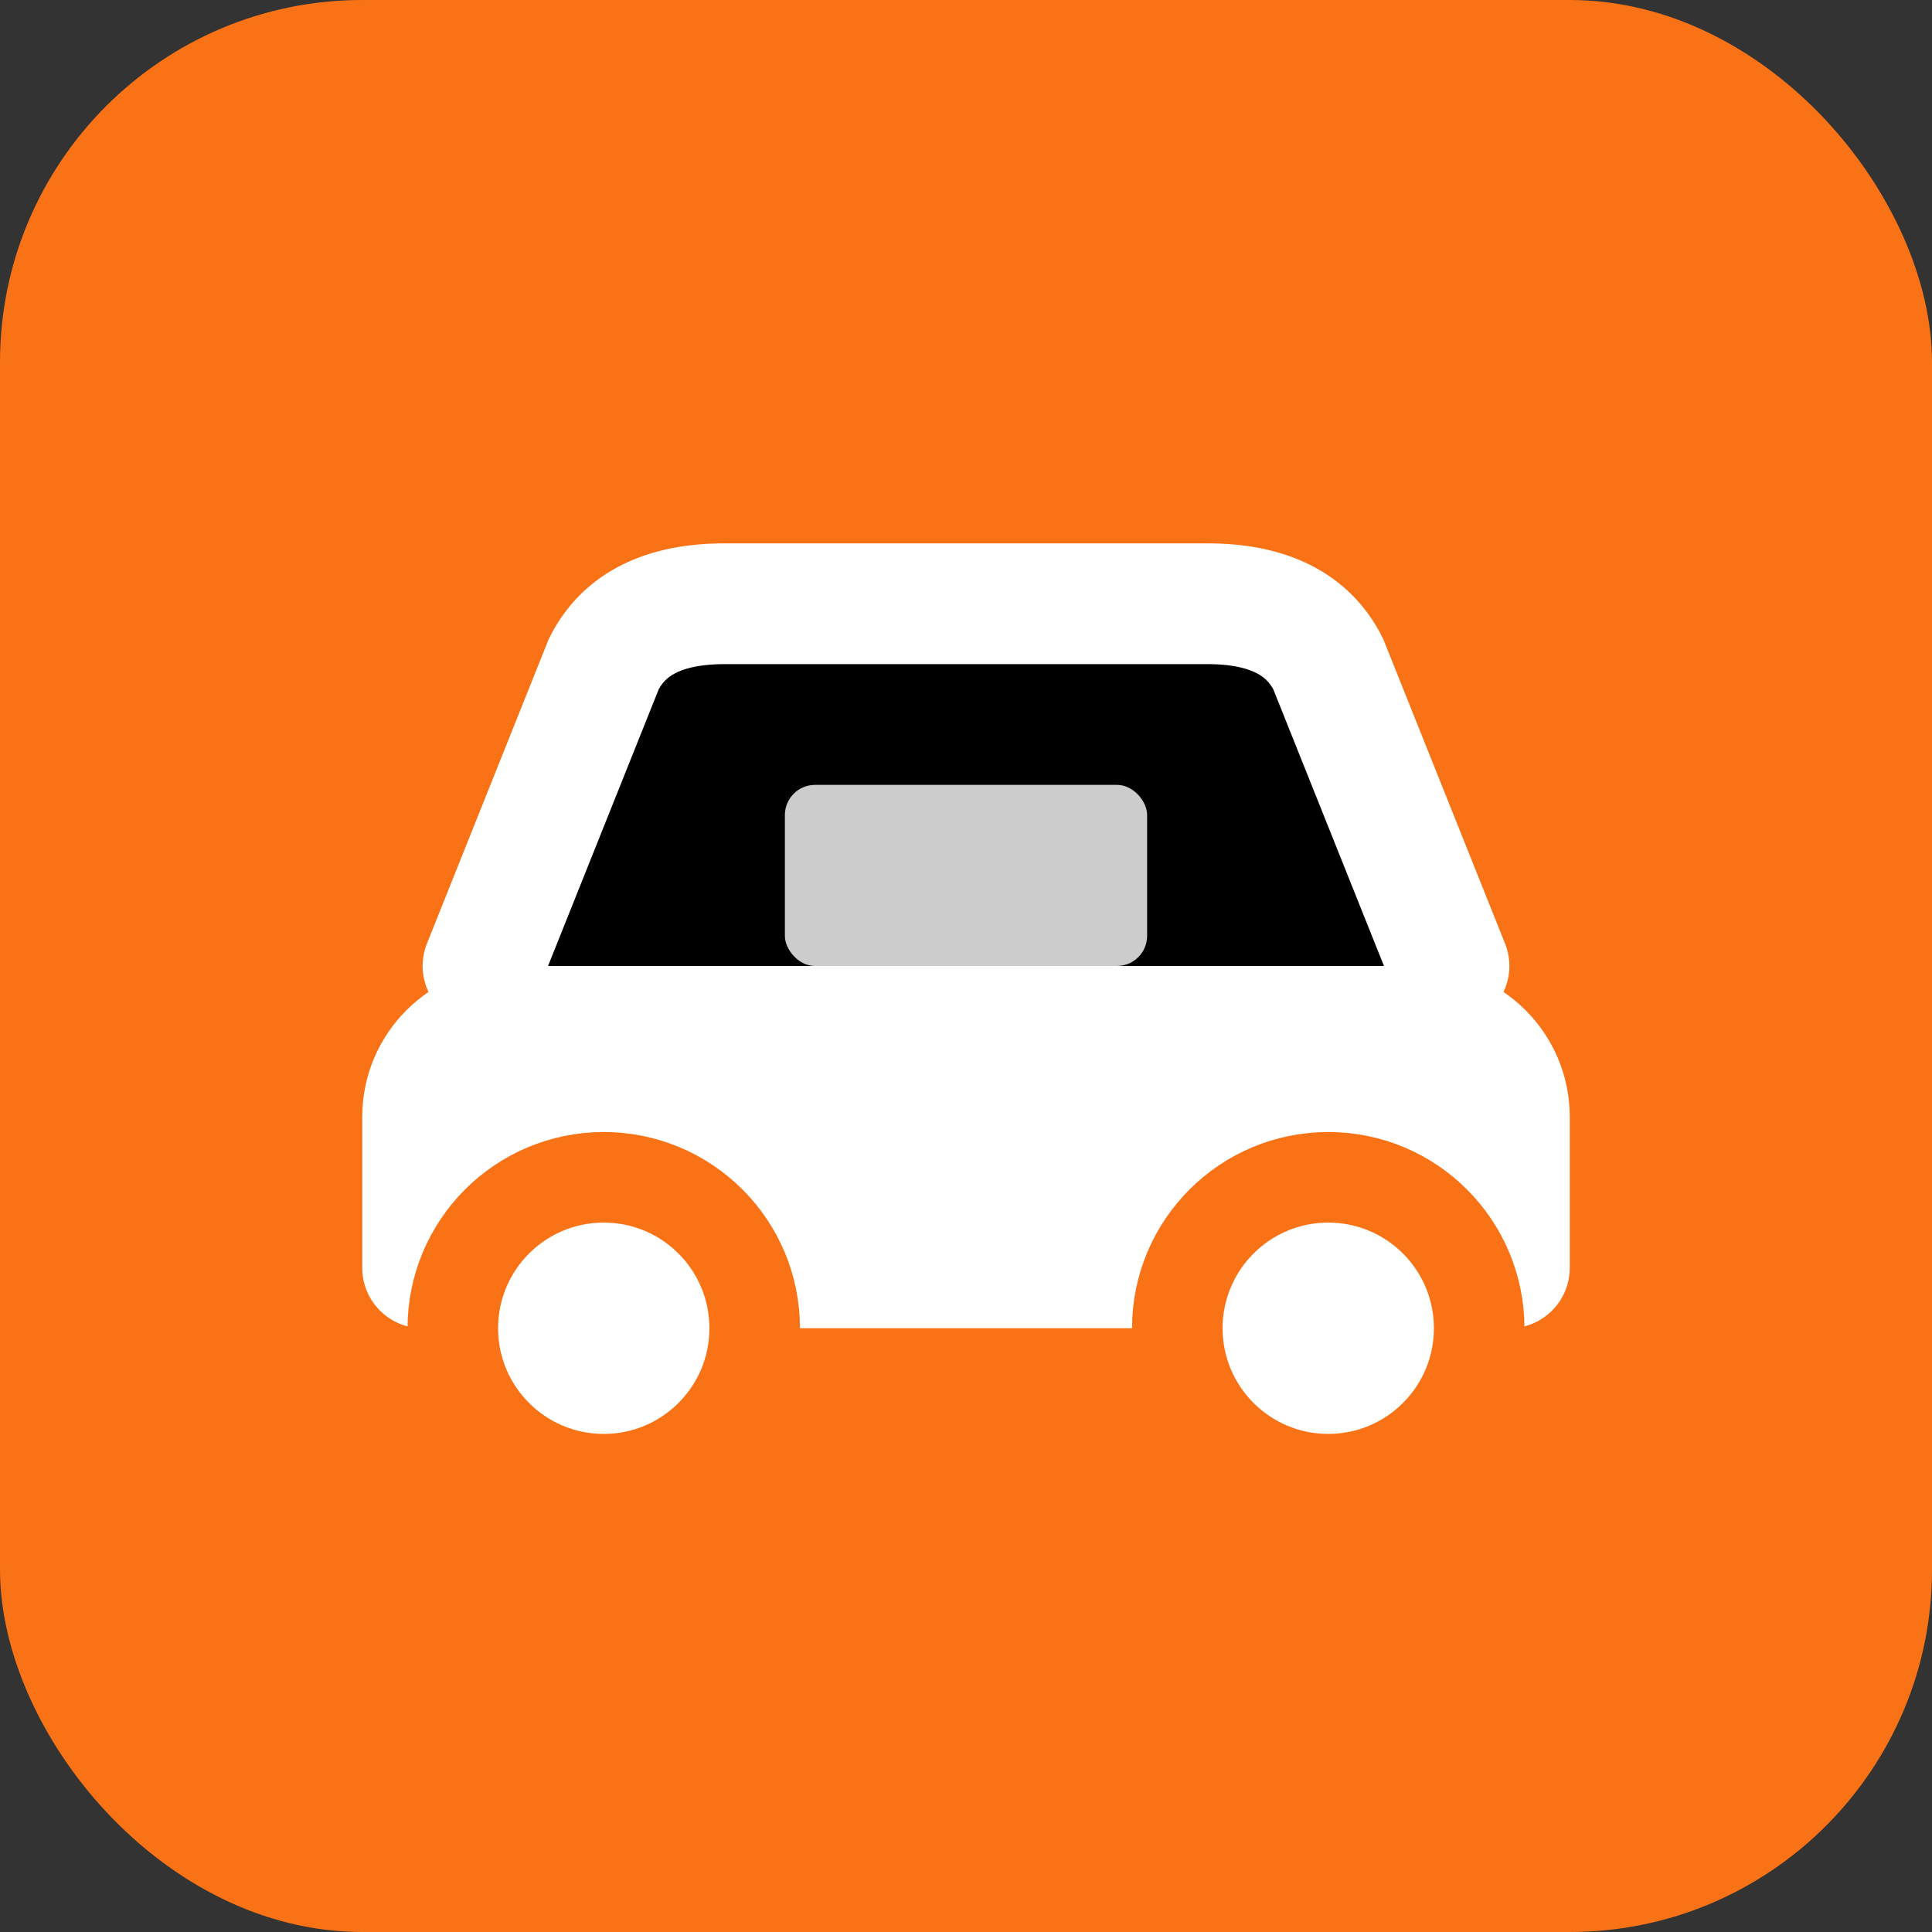
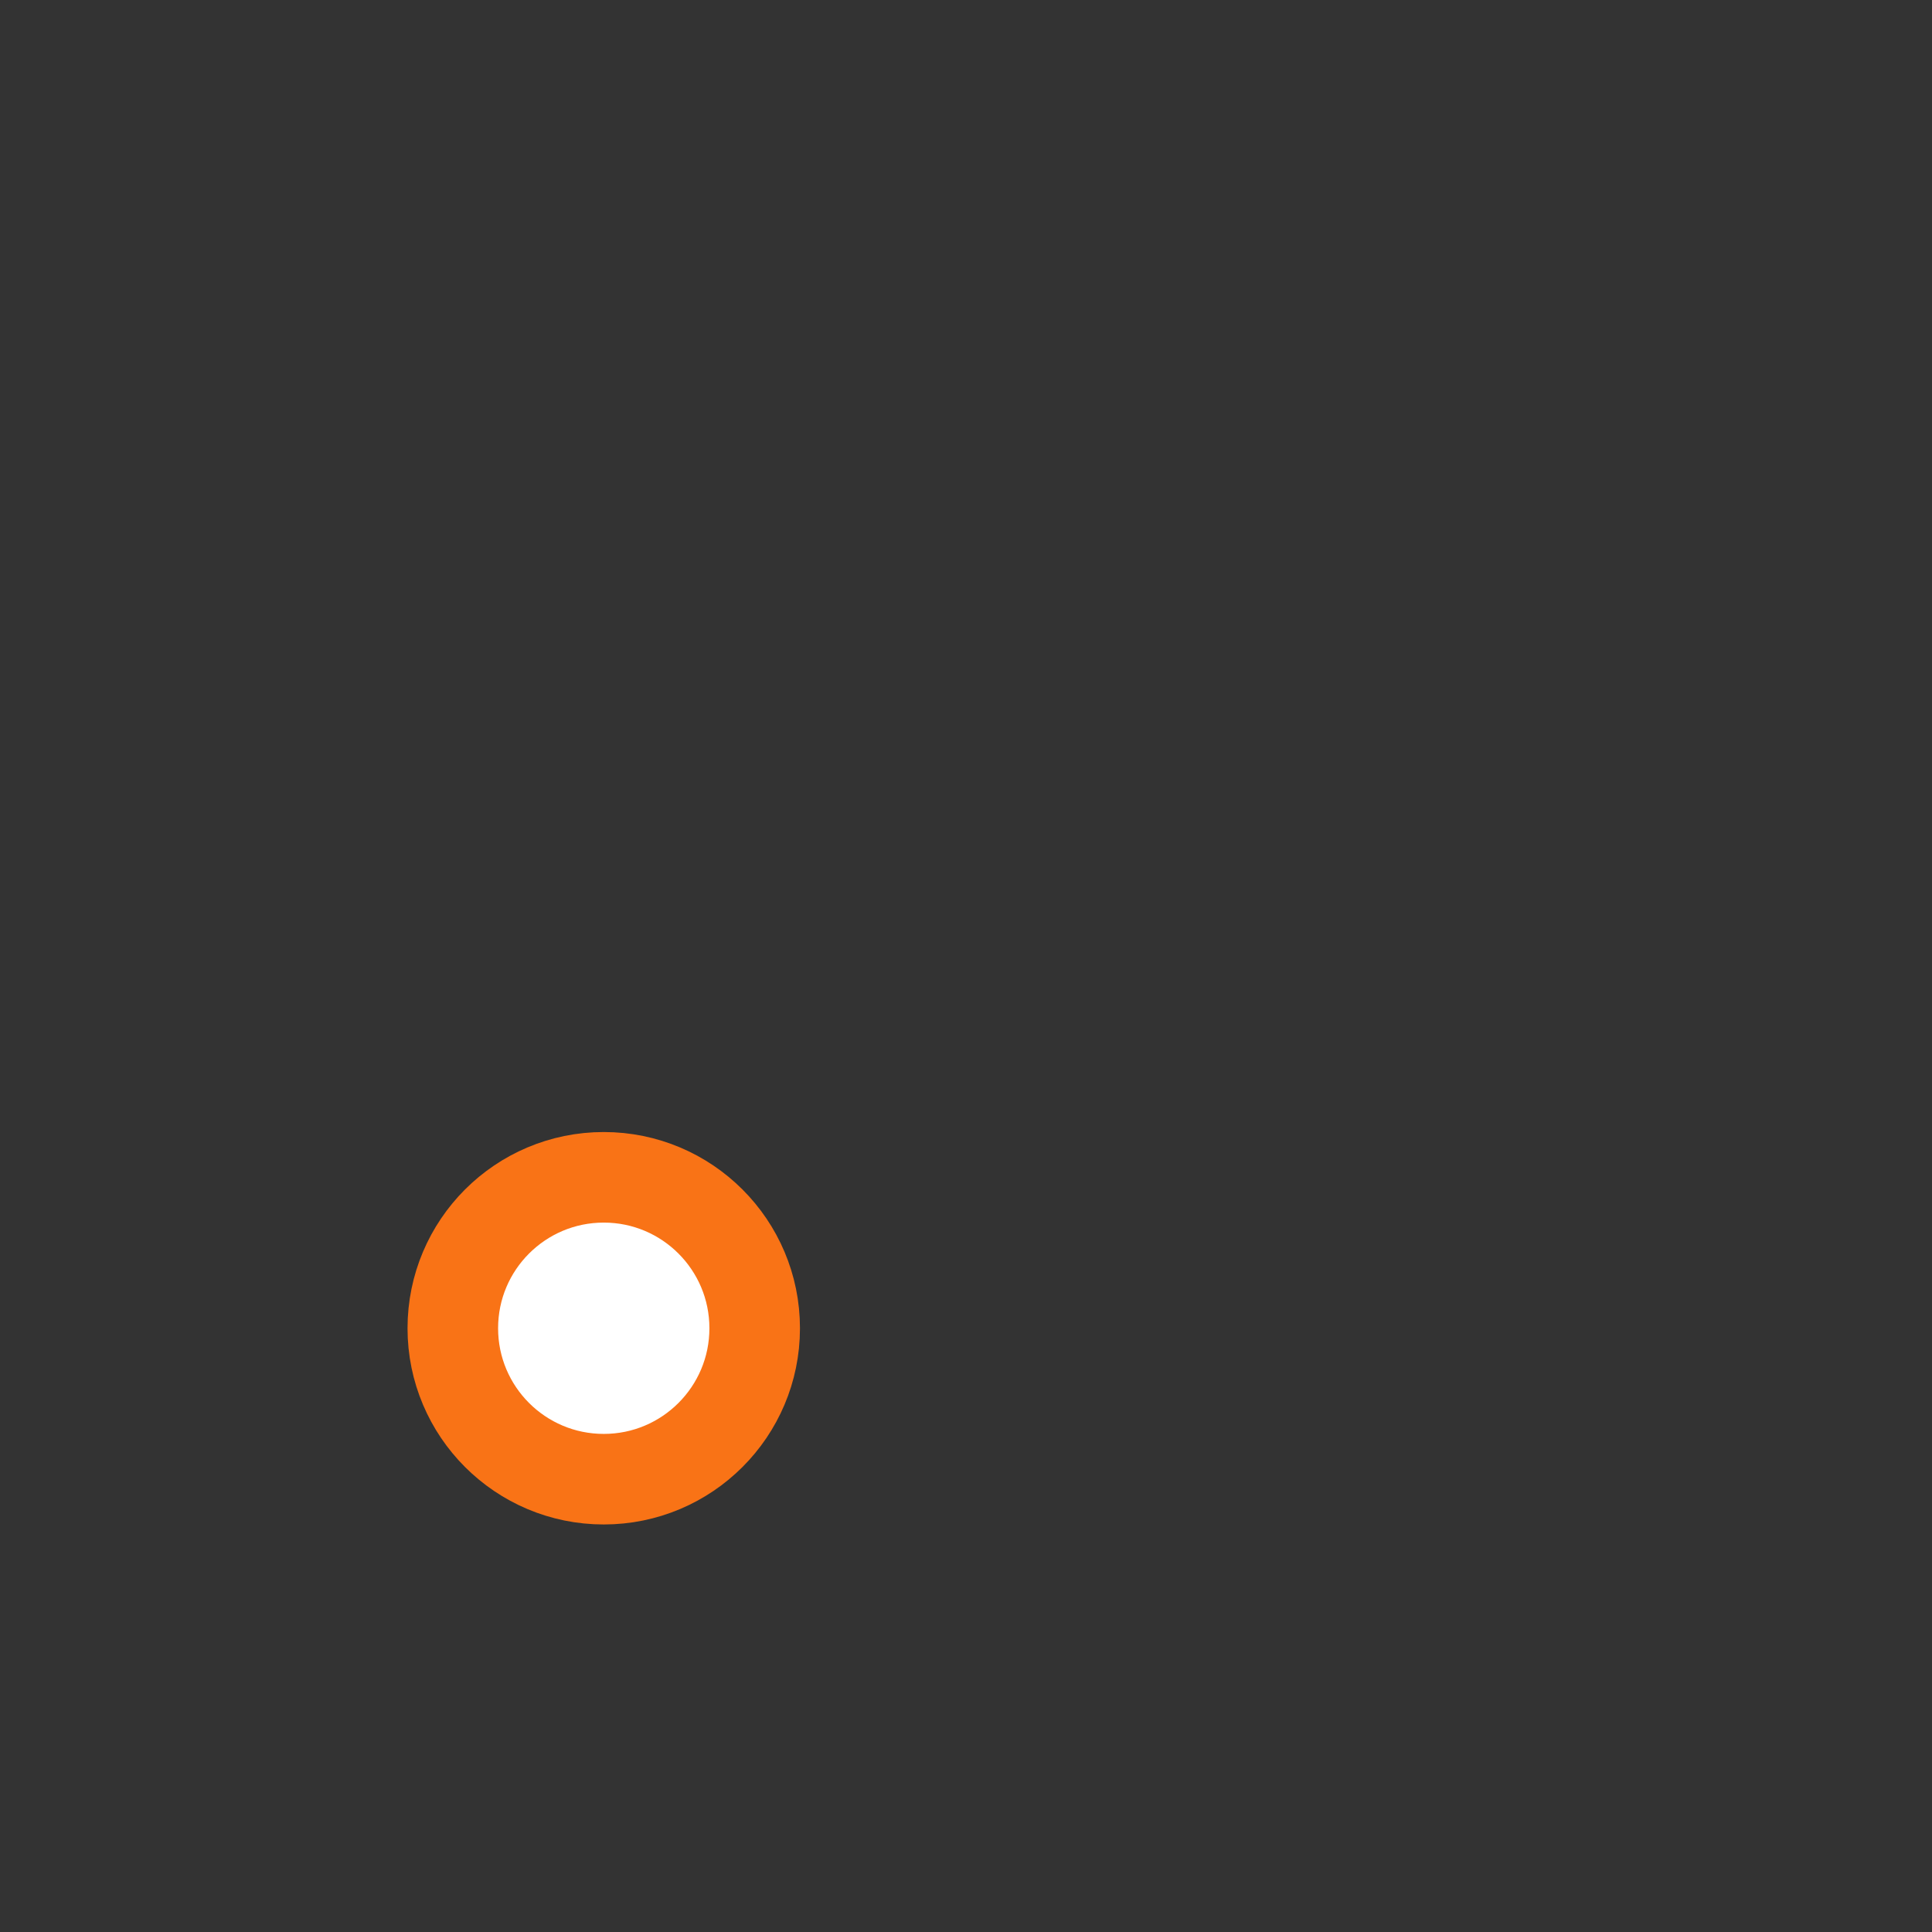
<svg xmlns="http://www.w3.org/2000/svg" viewBox="0 0 32 32">
  <rect x="0" y="0" width="32" height="32" fill="#333333" stroke="none" />
-   <rect width="32" height="32" rx="6" fill="#f97316" />
-   <path d="M6 18.5C6 17.119 7.119 16 8.5 16H23.5C24.881 16 26 17.119 26 18.5V21C26 21.552 25.552 22 25 22H7C6.448 22 6 21.552 6 21V18.5Z" fill="white" />
-   <path d="M8 16L10 11C10.333 10.333 11 10 12 10H20C21 10 21.667 10.333 22 11L24 16" stroke="white" stroke-width="2" stroke-linecap="round" />
  <circle cx="10" cy="22" r="2.5" fill="white" stroke="#f97316" stroke-width="1.5" />
-   <circle cx="22" cy="22" r="2.5" fill="white" stroke="#f97316" stroke-width="1.5" />
-   <rect x="13" y="13" width="6" height="3" rx="0.5" fill="white" opacity="0.8" />
</svg>